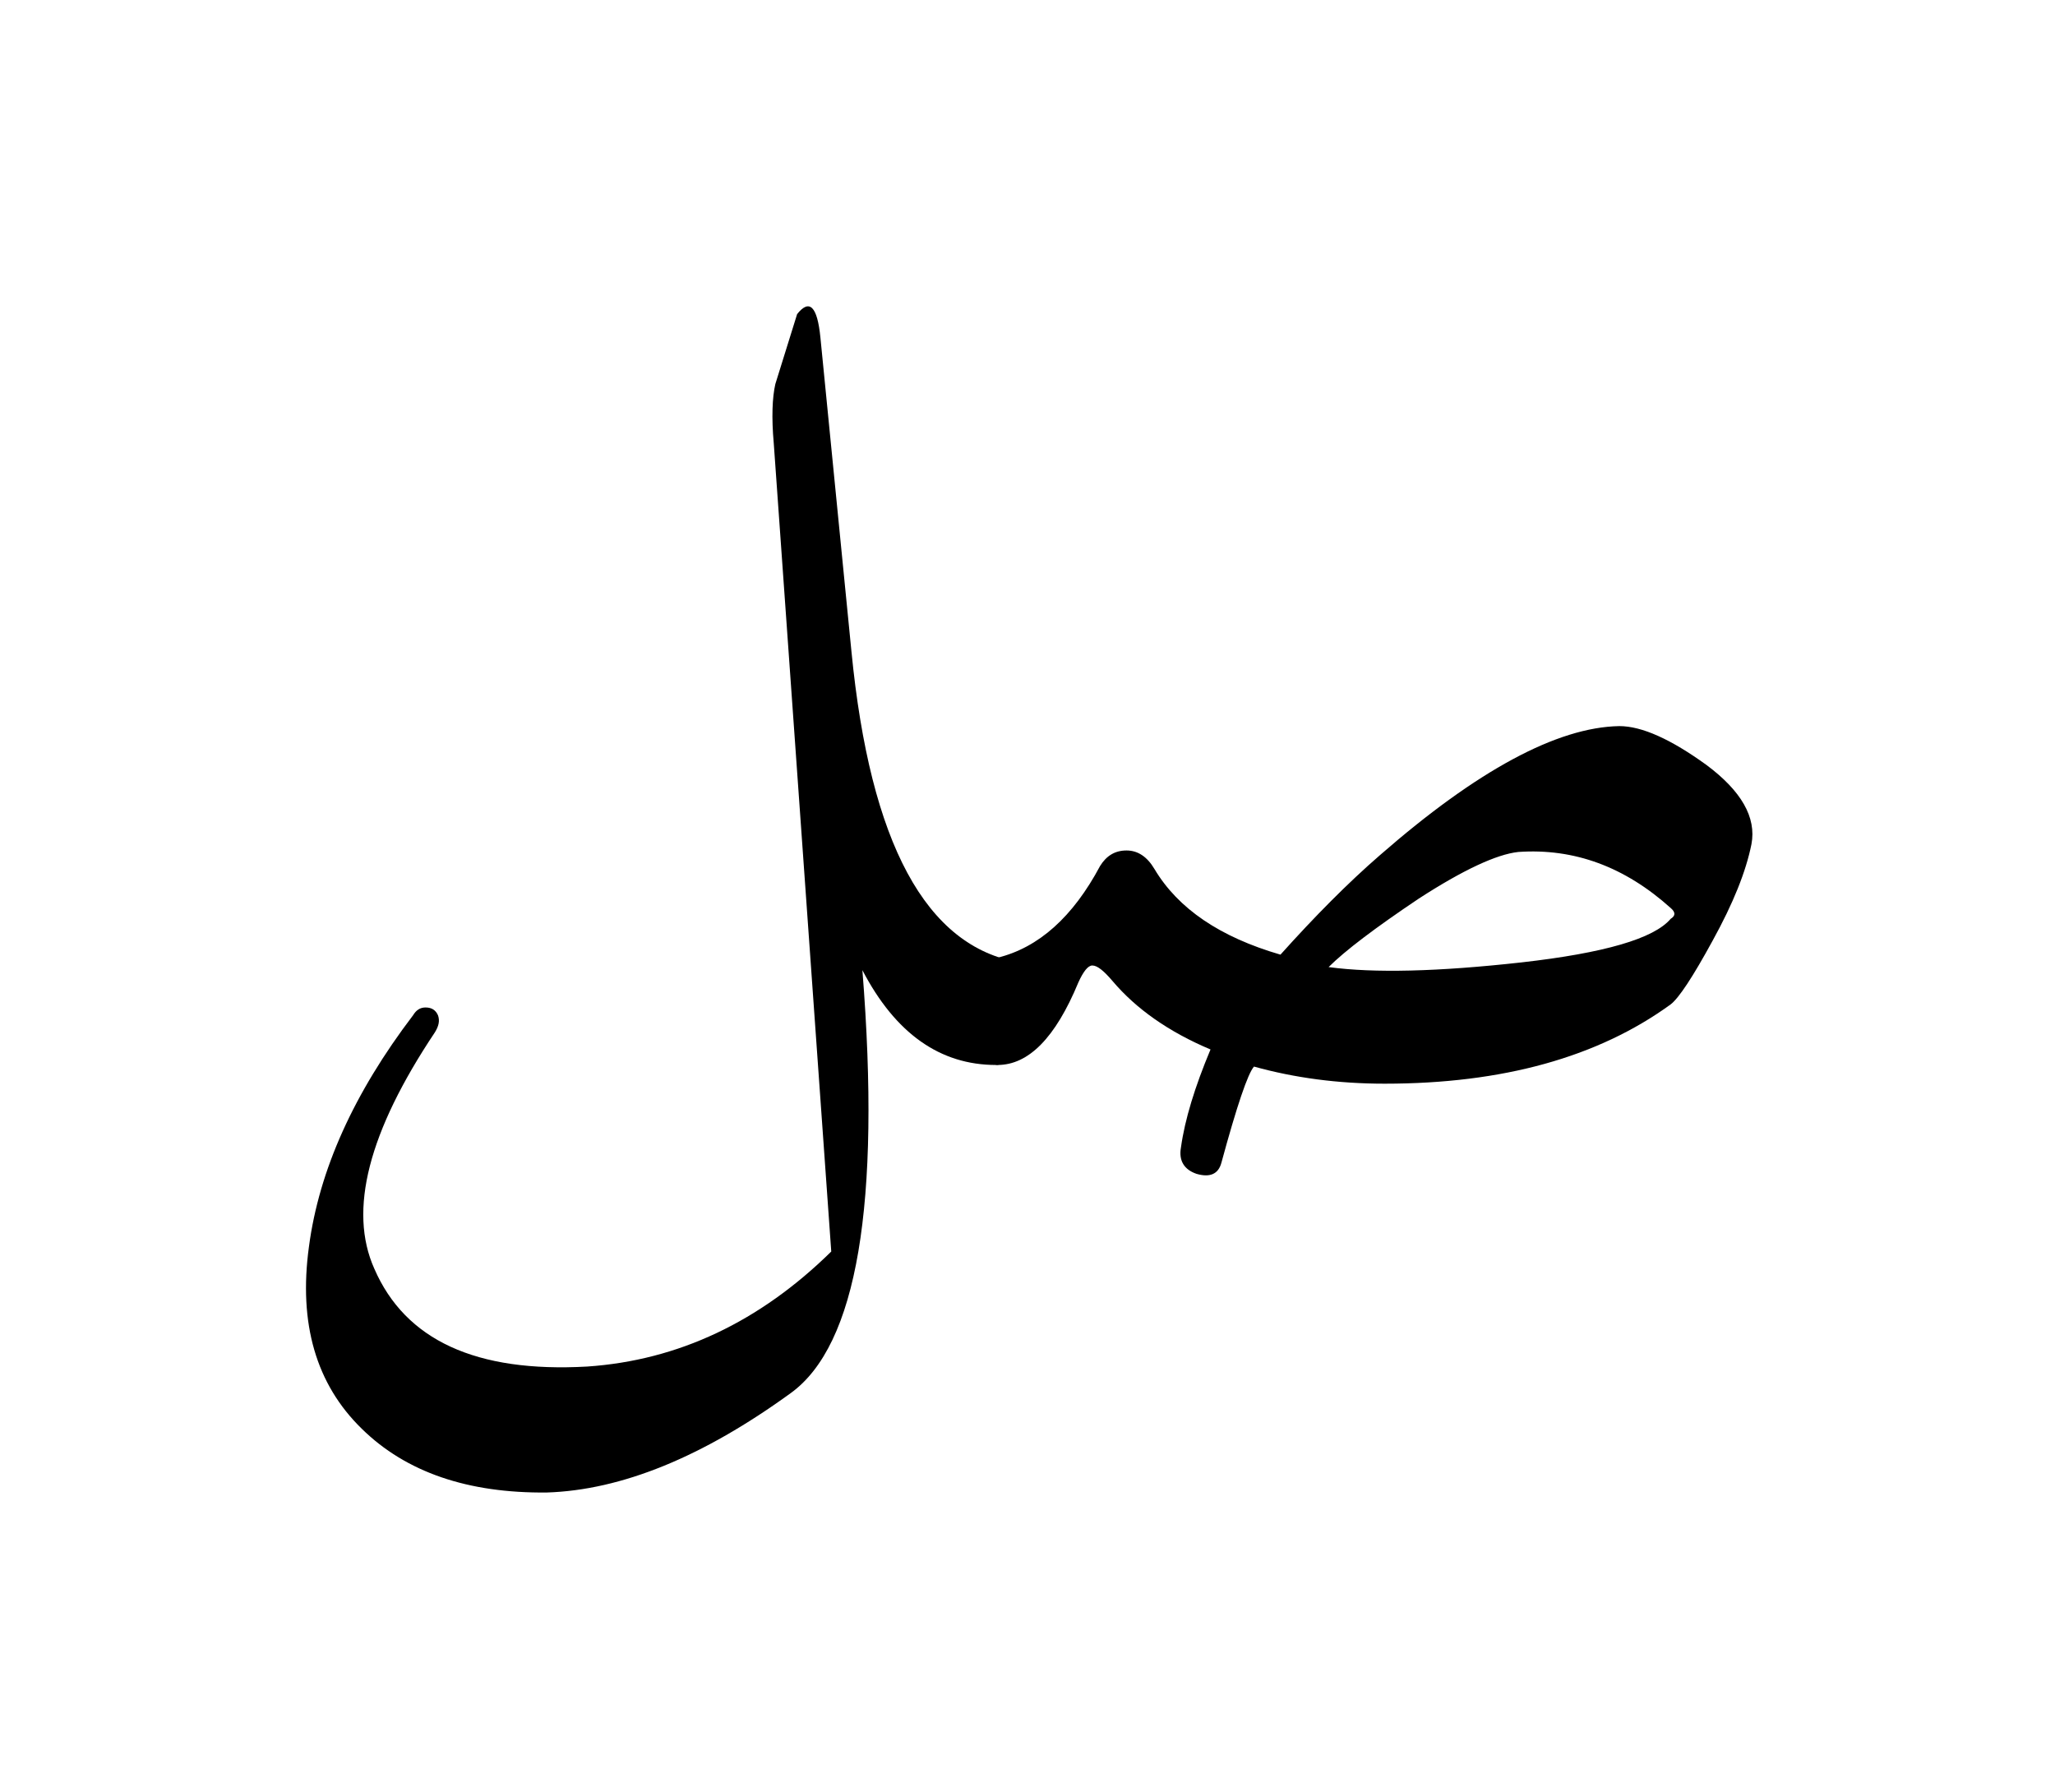
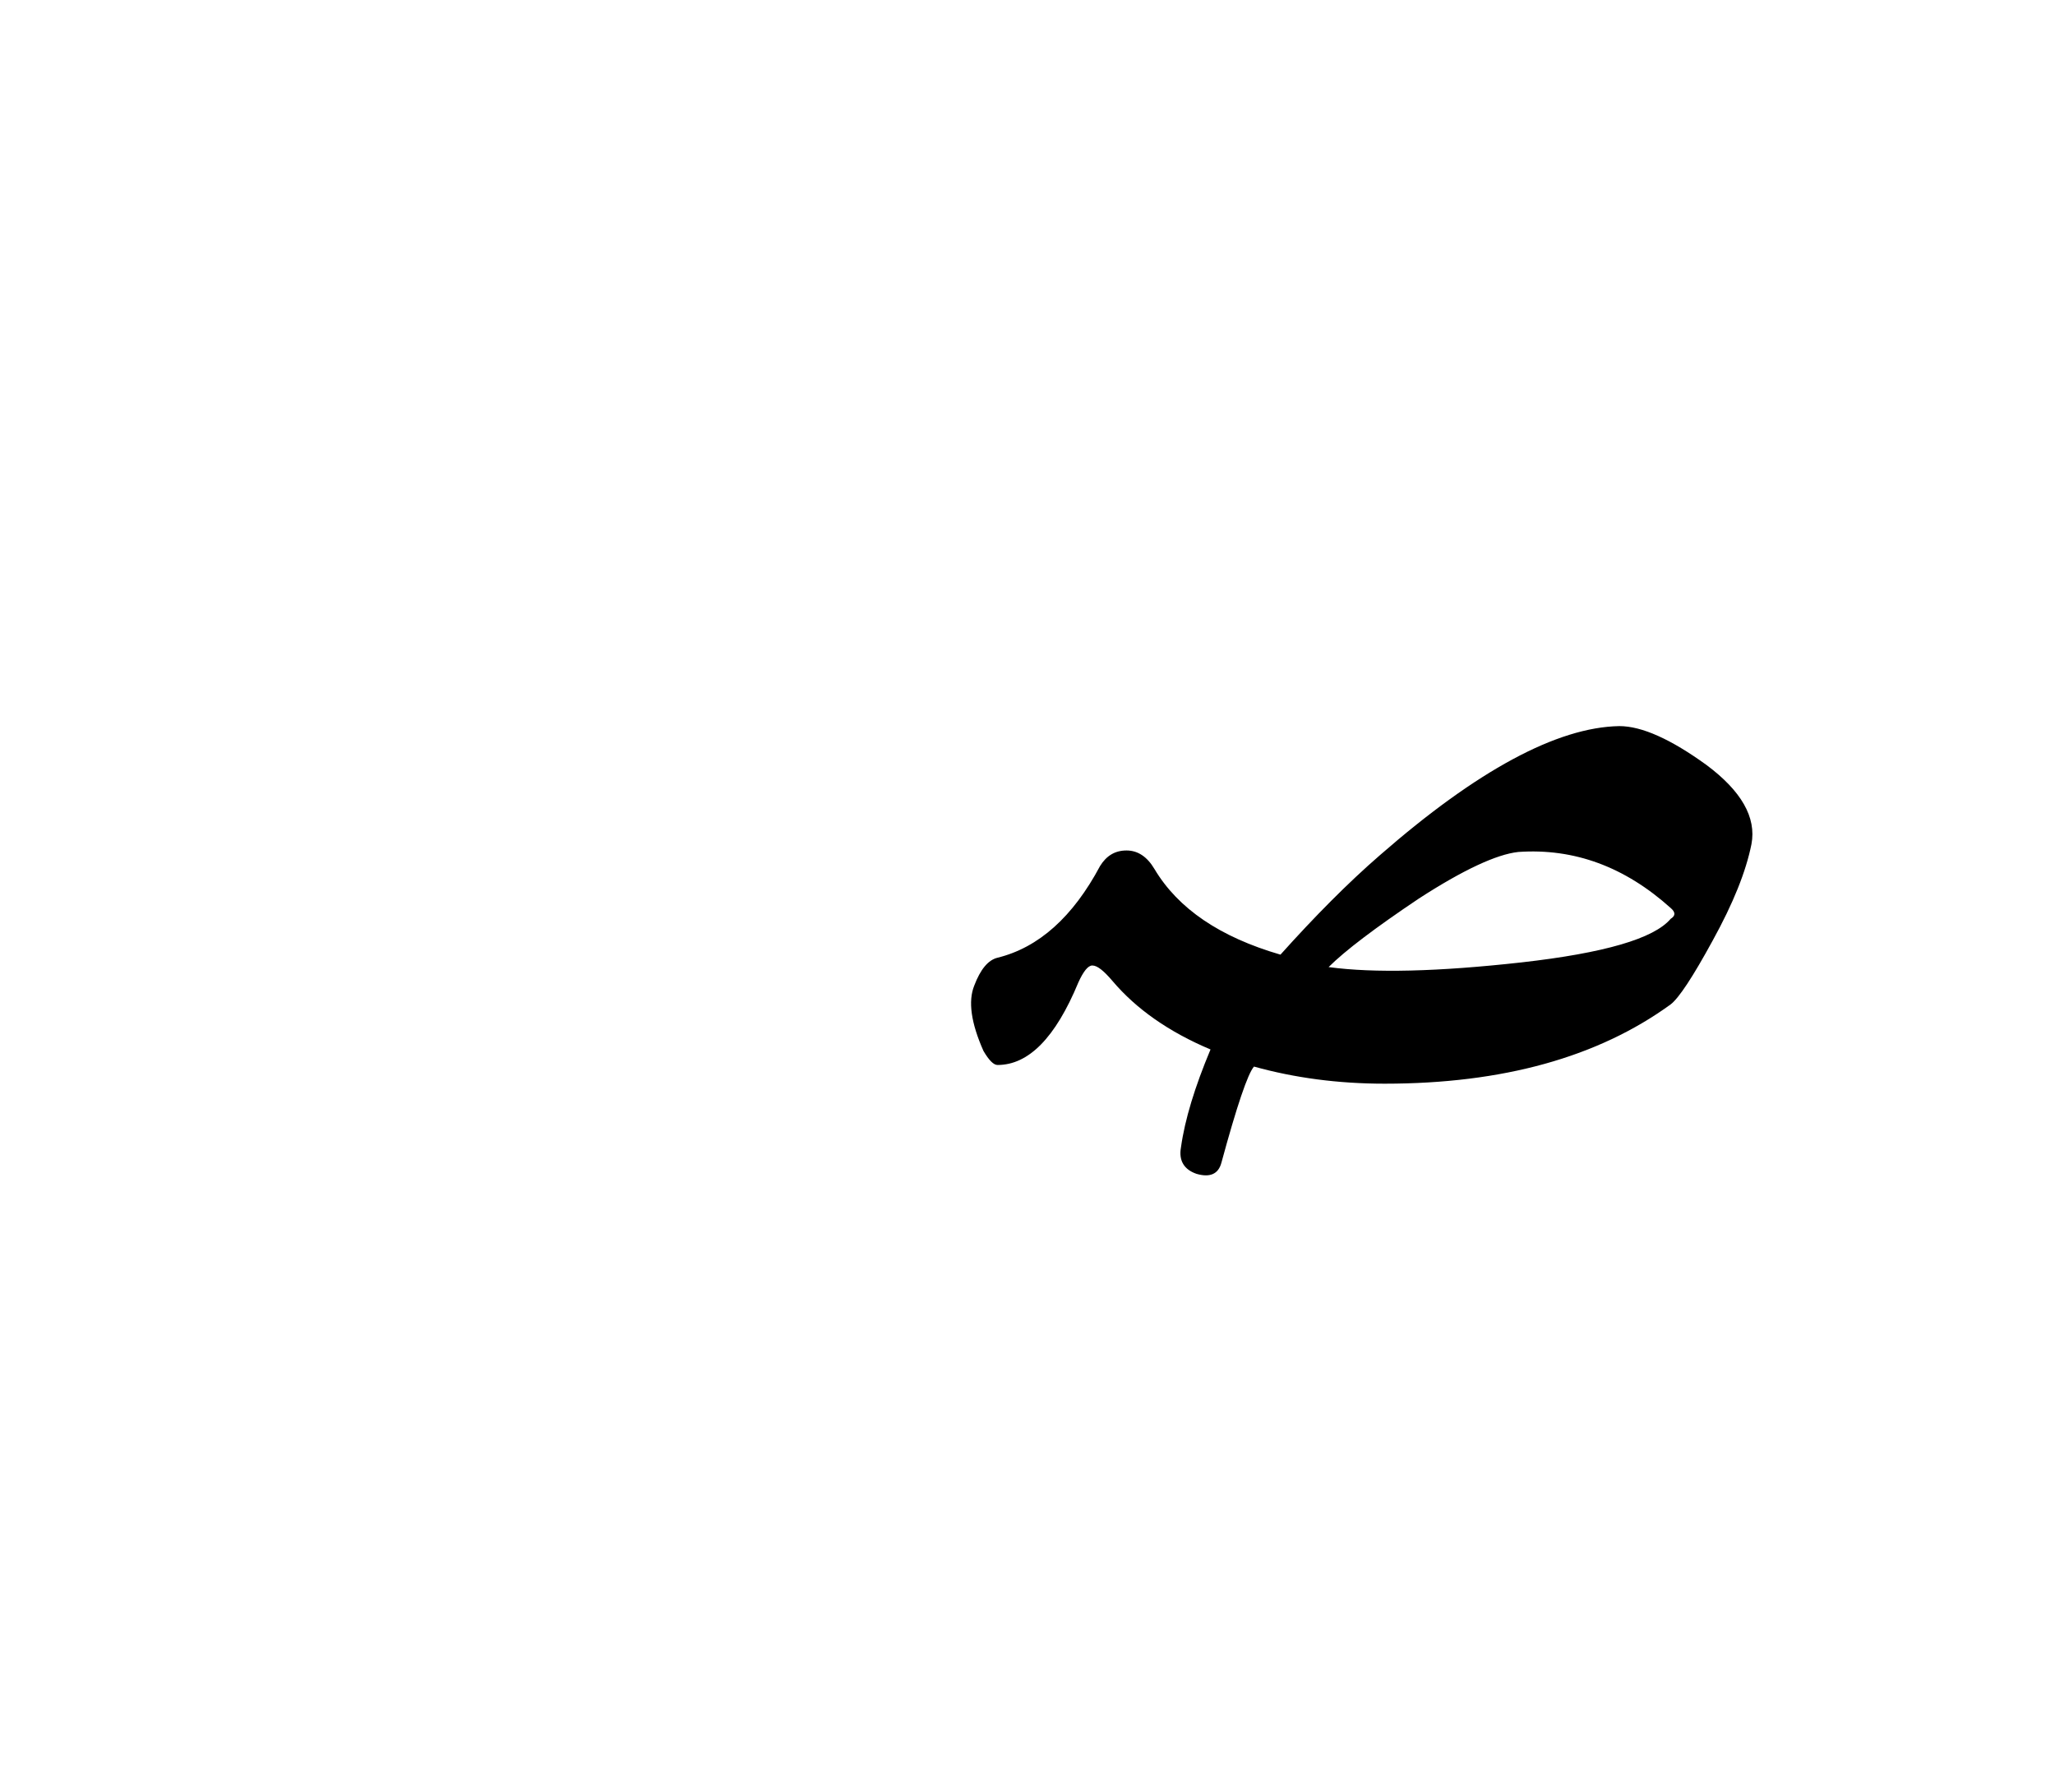
<svg xmlns="http://www.w3.org/2000/svg" xmlns:xlink="http://www.w3.org/1999/xlink" width="20.655" height="18.008" viewBox="0 0 20.655 18.008">
  <defs>
    <g>
      <g id="glyph-0-0">
-         <path d="M 6.234 -4.156 C 6.422 -2.227 6.984 -1.188 7.922 -1.031 C 7.984 -0.988 7.977 -0.789 7.906 -0.438 C 7.863 -0.145 7.789 0 7.688 0 C 7.125 0 6.676 -0.316 6.344 -0.953 C 6.531 1.398 6.289 2.816 5.625 3.297 C 4.738 3.941 3.922 4.273 3.172 4.297 C 2.379 4.305 1.758 4.094 1.312 3.656 C 0.852 3.207 0.676 2.598 0.781 1.828 C 0.883 1.055 1.234 0.281 1.828 -0.5 C 1.859 -0.551 1.898 -0.578 1.953 -0.578 C 2.016 -0.578 2.055 -0.551 2.078 -0.5 C 2.098 -0.445 2.086 -0.391 2.047 -0.328 C 1.379 0.672 1.176 1.461 1.438 2.047 C 1.75 2.766 2.461 3.094 3.578 3.031 C 4.492 2.969 5.312 2.582 6.031 1.875 L 5.453 -6.25 C 5.43 -6.508 5.438 -6.707 5.469 -6.844 L 5.688 -7.547 C 5.812 -7.703 5.891 -7.625 5.922 -7.312 Z M 6.234 -4.156 " />
-       </g>
+         </g>
      <g id="glyph-0-1">
        <path d="M 6.25 -3.406 C 6.477 -3.406 6.77 -3.273 7.125 -3.016 C 7.477 -2.754 7.629 -2.488 7.578 -2.219 C 7.523 -1.945 7.395 -1.625 7.188 -1.25 C 6.988 -0.883 6.848 -0.672 6.766 -0.609 C 6.035 -0.078 5.078 0.188 3.891 0.188 C 3.422 0.188 2.984 0.129 2.578 0.016 C 2.516 0.086 2.406 0.41 2.25 0.984 C 2.219 1.098 2.133 1.133 2 1.094 C 1.875 1.051 1.82 0.961 1.844 0.828 C 1.883 0.547 1.984 0.219 2.141 -0.156 C 1.723 -0.332 1.395 -0.562 1.156 -0.844 C 1.07 -0.945 1.004 -1 0.953 -1 C 0.91 -1 0.863 -0.941 0.812 -0.828 C 0.582 -0.273 0.312 0 0 0 C -0.039 0 -0.086 -0.047 -0.141 -0.141 C -0.266 -0.422 -0.297 -0.641 -0.234 -0.797 C -0.172 -0.961 -0.094 -1.055 0 -1.078 C 0.414 -1.18 0.758 -1.488 1.031 -2 C 1.094 -2.102 1.18 -2.156 1.297 -2.156 C 1.41 -2.156 1.504 -2.094 1.578 -1.969 C 1.816 -1.57 2.238 -1.285 2.844 -1.109 C 3.188 -1.492 3.52 -1.828 3.844 -2.109 C 4.82 -2.961 5.625 -3.395 6.25 -3.406 Z M 6.766 -1.578 C 6.305 -1.992 5.797 -2.18 5.234 -2.141 C 5.016 -2.117 4.68 -1.961 4.234 -1.672 C 3.797 -1.379 3.492 -1.148 3.328 -0.984 C 3.785 -0.922 4.43 -0.938 5.266 -1.031 C 6.098 -1.125 6.598 -1.27 6.766 -1.469 C 6.816 -1.5 6.816 -1.535 6.766 -1.578 Z M 6.766 -1.578 " />
      </g>
    </g>
  </defs>
  <g id="viewport-shift" transform="translate(-454.564,-130.322)">
    <g fill="rgb(0%, 0%, 0%)" fill-opacity="1">
      <use xlink:href="#glyph-0-0" x="456.888" y="141.026" />
      <use xlink:href="#glyph-0-1" x="464.59" y="141.026" />
    </g>
  </g>
</svg>